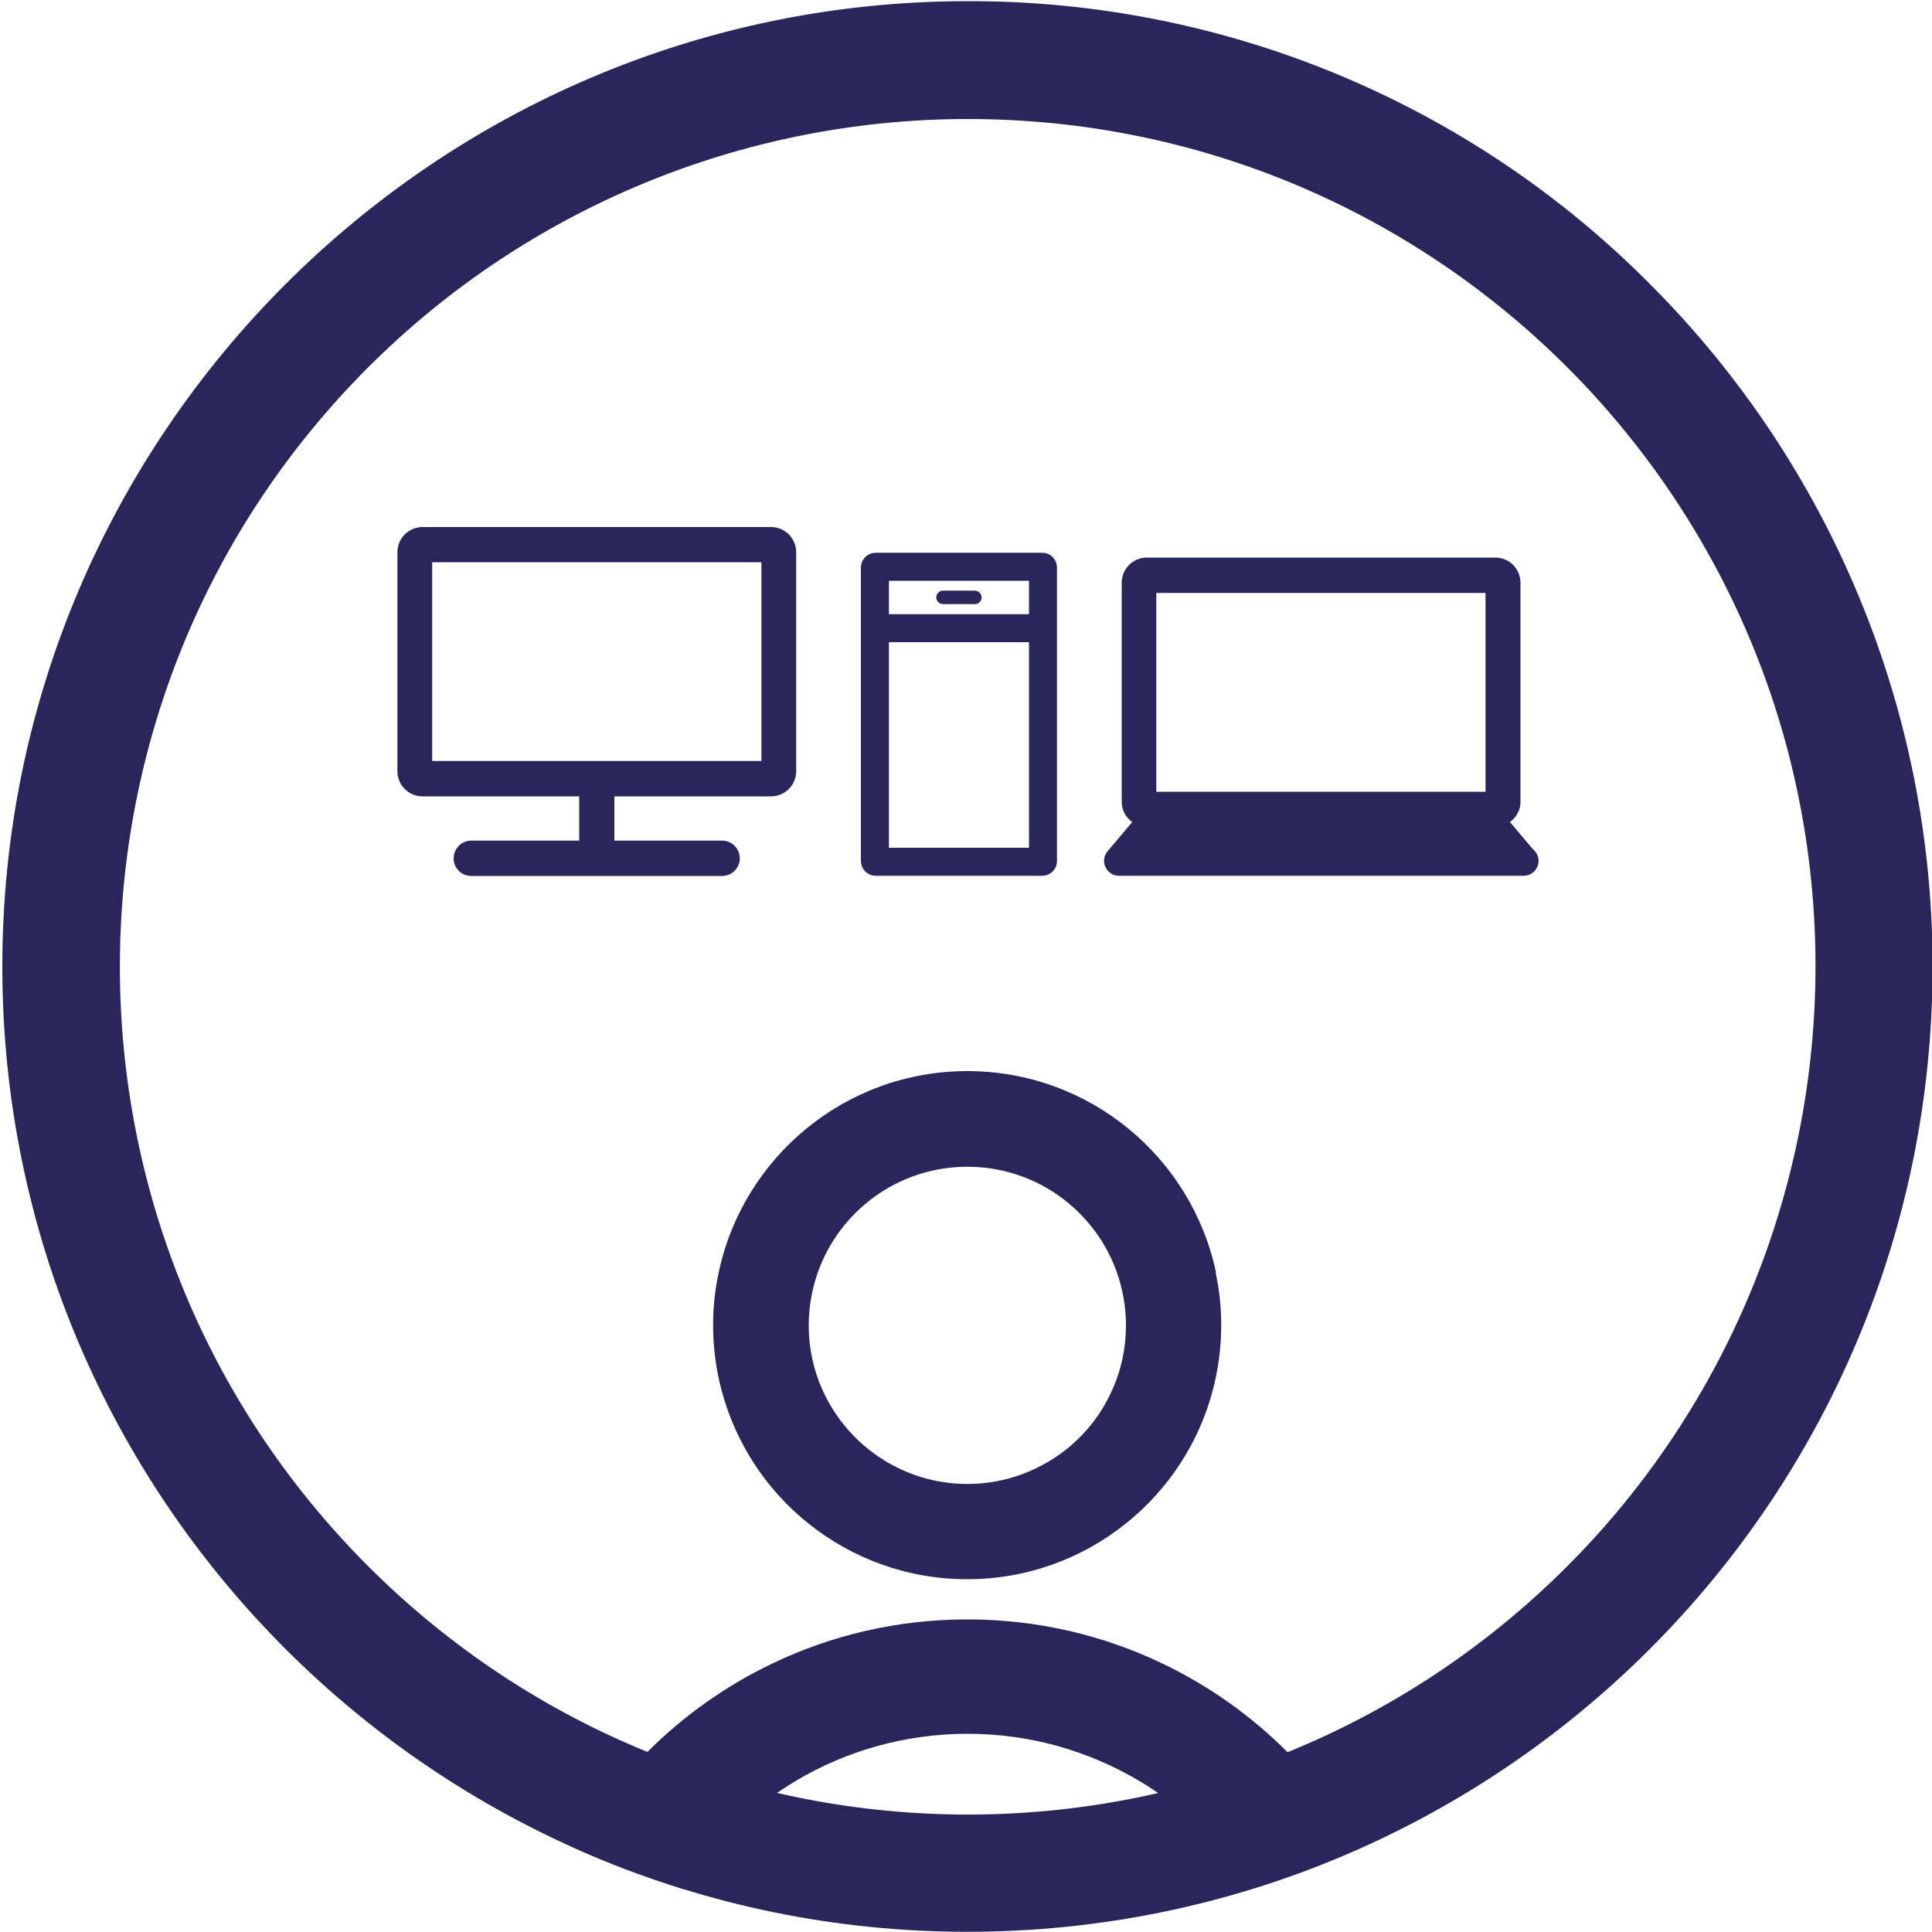
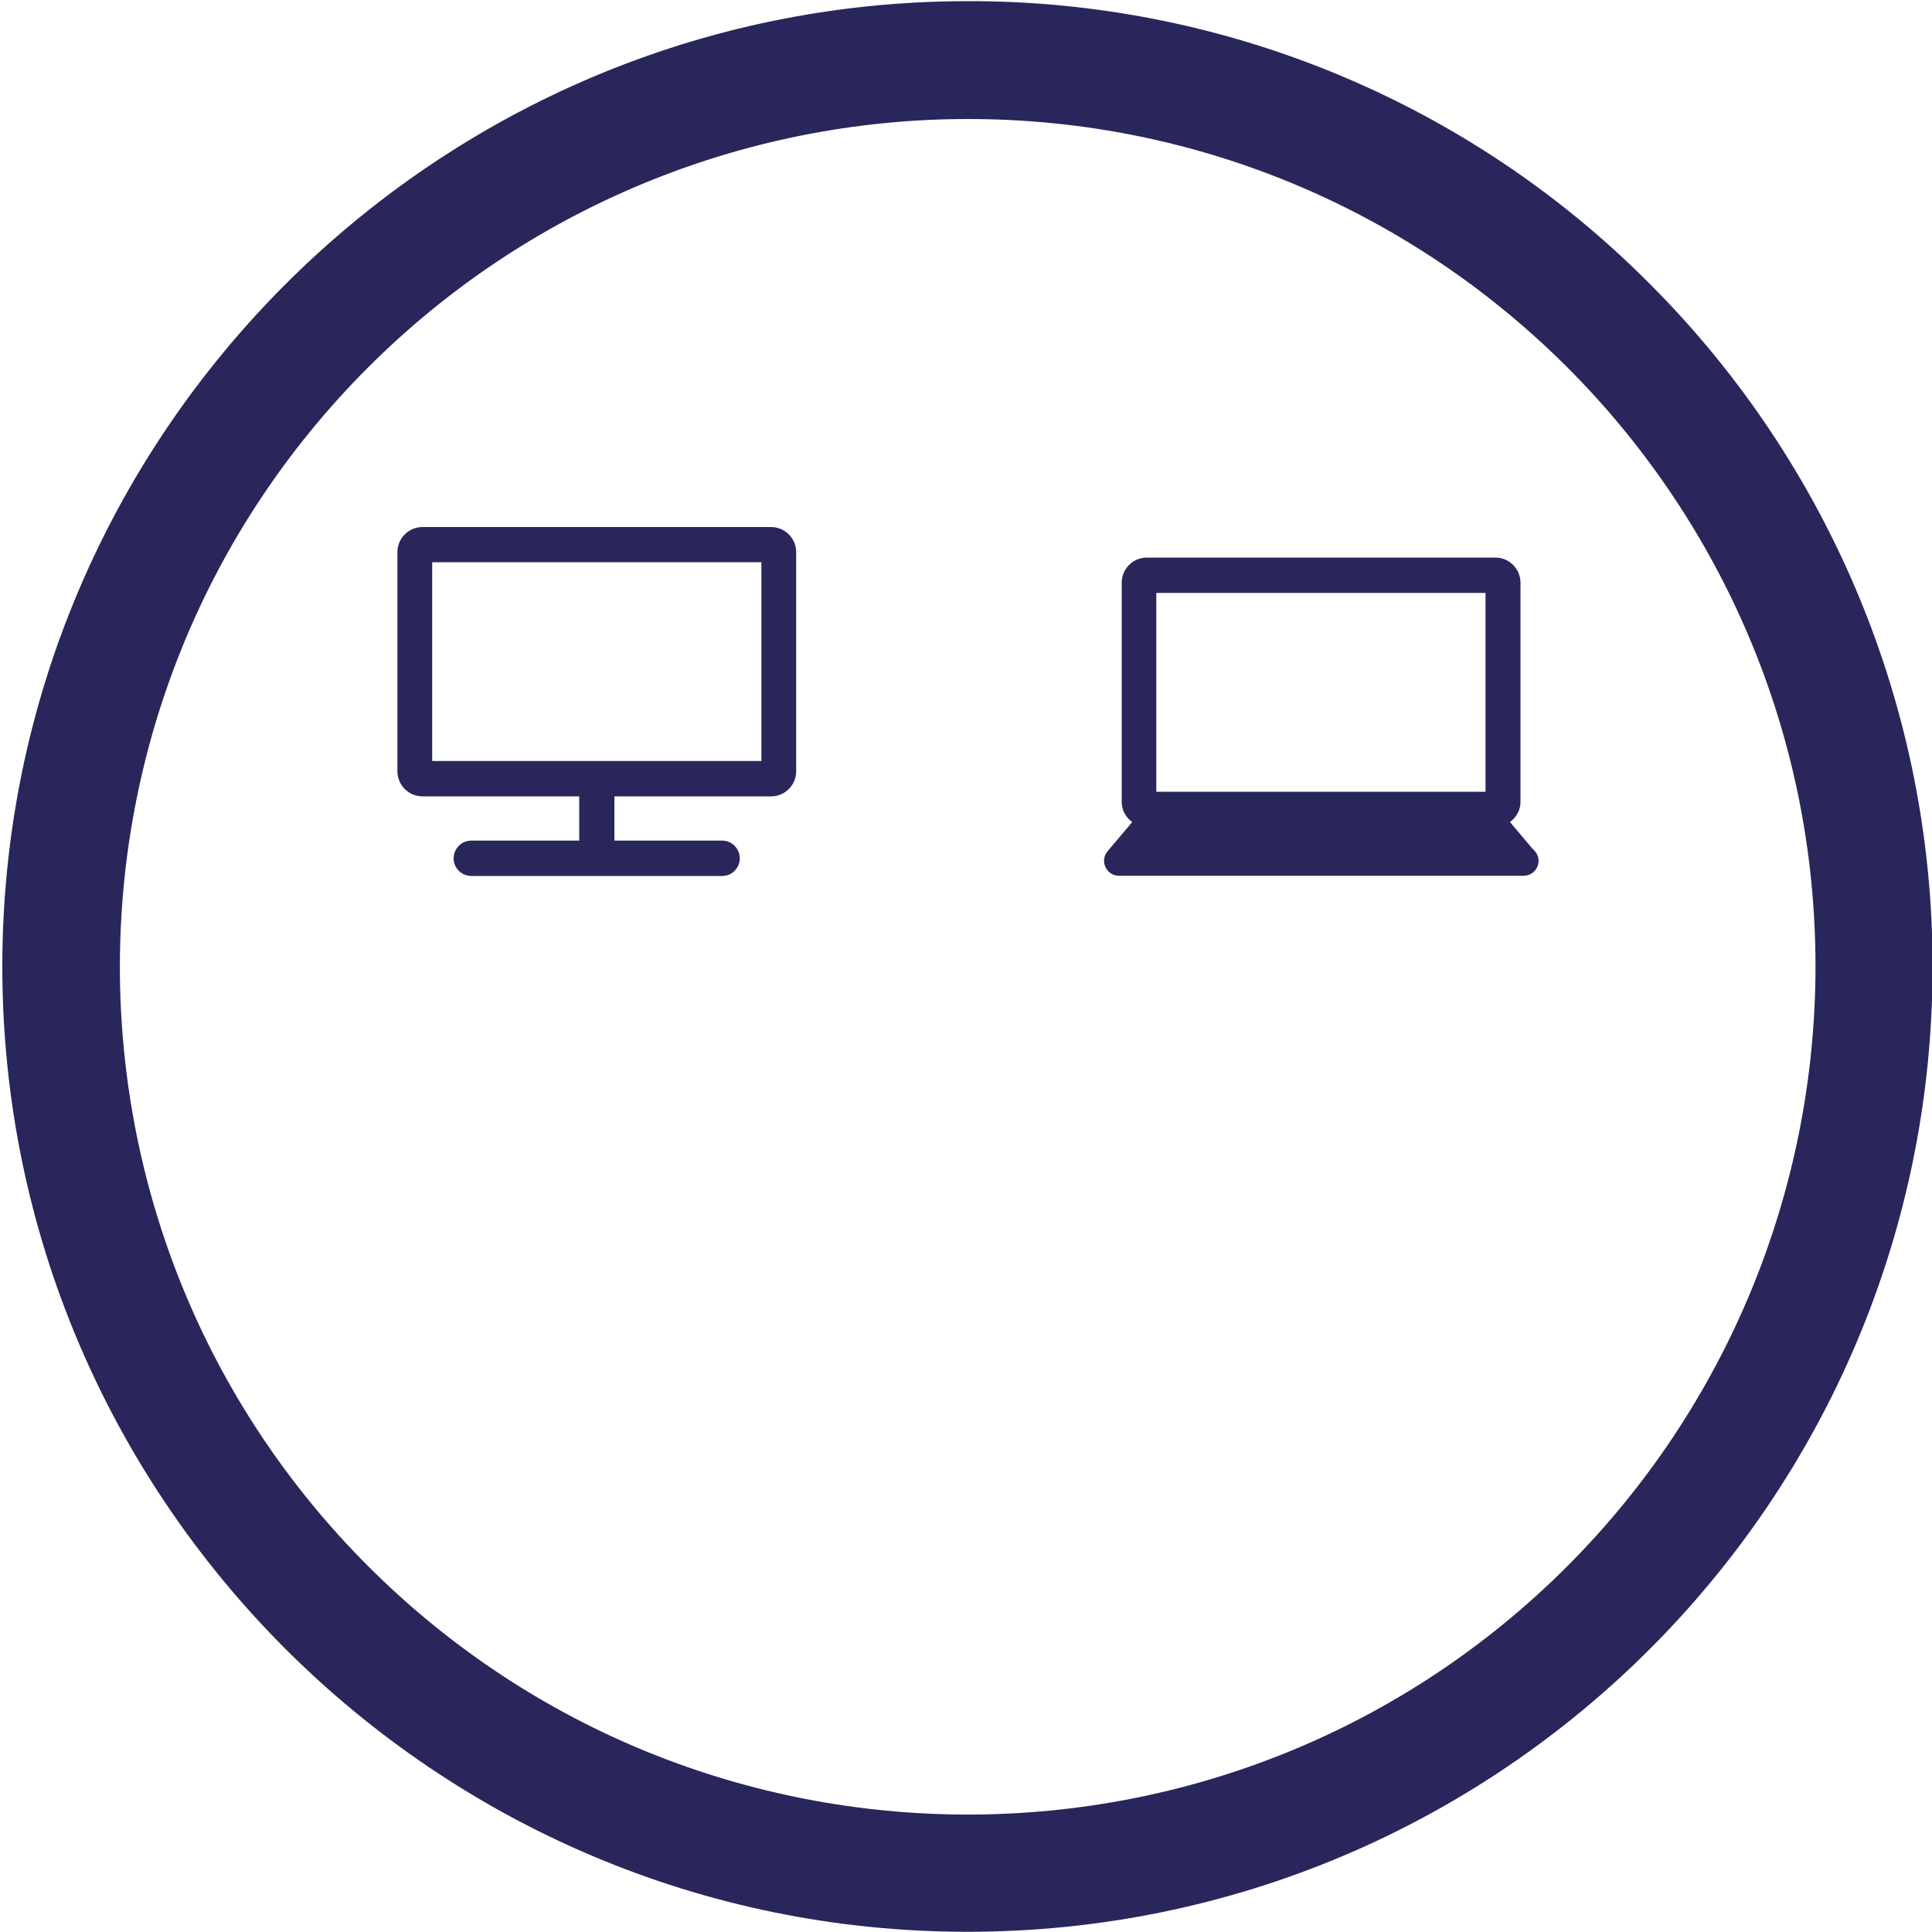
<svg xmlns="http://www.w3.org/2000/svg" id="Laag_1" width="100" height="100" viewBox="0 0 100 100">
  <defs>
    <style>.cls-1{stroke:#29265b;stroke-miterlimit:10;stroke-width:.5px;}.cls-1,.cls-2{fill:#29265b;}</style>
  </defs>
  <g>
-     <path class="cls-2" d="M62.94,65.86c-1.26-5.95-6.54-10.42-12.87-10.42s-11.61,4.47-12.87,10.42c-.19,.88-.29,1.8-.29,2.73,0,1.15,.15,2.28,.43,3.34,.73,2.78,2.34,5.2,4.51,6.93,2.25,1.8,5.1,2.88,8.21,2.88s5.96-1.08,8.21-2.88c2.18-1.74,3.79-4.16,4.51-6.93,.28-1.07,.43-2.19,.43-3.34,0-.94-.1-1.85-.29-2.73Zm-5.37,6.08c-.78,1.77-2.17,3.2-3.91,4.04-1.08,.53-2.31,.83-3.59,.83s-2.51-.3-3.59-.83c-1.73-.84-3.12-2.28-3.91-4.04-.46-1.02-.71-2.15-.71-3.34,0-.96,.17-1.88,.47-2.74,1.13-3.19,4.17-5.47,7.74-5.47s6.61,2.28,7.74,5.47c.3,.86,.47,1.78,.47,2.74,0,1.19-.25,2.32-.71,3.34Z" />
-     <path class="cls-2" d="M70.43,95.64c-1.84,.83-3.74,1.54-5.68,2.14-1.26-1.97-2.9-3.67-4.83-4.99-.32-.22-.64-.43-.97-.62-2.6-1.54-5.63-2.43-8.87-2.43s-6.28,.89-8.88,2.43c-.33,.2-.65,.41-.97,.62-1.93,1.32-3.57,3.02-4.83,4.99-1.95-.6-3.85-1.31-5.69-2.14,.71-1.23,1.52-2.39,2.43-3.47,.44-.52,.9-1.02,1.38-1.5,1.86-1.86,4.04-3.41,6.44-4.56,3.06-1.47,6.49-2.29,10.11-2.29h0c3.62,0,7.05,.82,10.11,2.29,2.4,1.15,4.57,2.69,6.44,4.56,.48,.48,.95,.98,1.38,1.5,.91,1.08,1.72,2.24,2.43,3.47Z" />
-   </g>
+     </g>
  <path class="cls-2" d="M85.41,14.71C76.07,5.3,63.35,.03,50.09,.06,22.54,.06,.12,22.48,.12,50.03s22.41,49.96,49.96,49.96c27.59-.01,49.95-22.38,49.95-49.98,0-13.24-5.26-25.93-14.62-35.3Zm-4.29,66.36c-17.14,17.14-44.92,17.13-62.06,0-17.14-17.14-17.14-44.92,0-62.06,8.22-8.22,19.37-12.84,31-12.85,24.24-.02,43.9,19.62,43.91,43.85,0,11.65-4.62,22.82-12.85,31.06Z" />
-   <path class="cls-2" d="M50.81,30.92c0,.09-.04,.18-.11,.25-.06,.07-.16,.1-.25,.1h-1.63c-.2,0-.36-.16-.36-.35,0-.09,.04-.19,.11-.25,.06-.07,.16-.1,.25-.1h1.63c.2,0,.36,.16,.36,.36Z" />
-   <path class="cls-1" d="M53.95,28.86h-8.62c-.29,0-.52,.23-.52,.51v15.2c0,.28,.23,.51,.52,.51h8.62c.28,0,.51-.23,.51-.51v-15.2c0-.28-.23-.51-.51-.51Zm-.44,15.27h-7.75v-11.14h7.75v11.14Zm0-12.09h-7.75v-2.23h7.75v2.23Z" />
  <path class="cls-1" d="M39.92,27.53H21.87c-.58,0-1.05,.47-1.05,1.05v11.34c0,.58,.47,1.05,1.05,1.05h7.97v-.02h.39v2.81h-5.83c-.18,0-.35,.07-.47,.19-.12,.12-.2,.29-.2,.47,0,.06,0,.12,.02,.18,.08,.28,.33,.49,.64,.49h12.99c.18,0,.35-.07,.47-.2,.08-.08,.14-.18,.17-.29,.02-.05,.02-.11,.02-.18,0-.36-.3-.66-.66-.66h-5.83v-2.81h.39v.02h7.97c.58,0,1.05-.47,1.05-1.05v-11.34c0-.58-.47-1.05-1.05-1.05Zm-.25,12.11H22.12v-10.79h17.54v10.79Z" />
  <path class="cls-1" d="M79.24,44.22l-1.47-1.74c.39-.16,.68-.53,.68-.98v-11.34c0-.58-.47-1.05-1.05-1.05h-18.04c-.58,0-1.05,.47-1.05,1.05v11.34c0,.45,.28,.82,.68,.98l-1.47,1.74c-.29,.34-.04,.86,.4,.86h20.94c.45,0,.69-.52,.4-.86Zm-2.1-2.99h-17.54v-10.79h17.54v10.79Z" />
</svg>